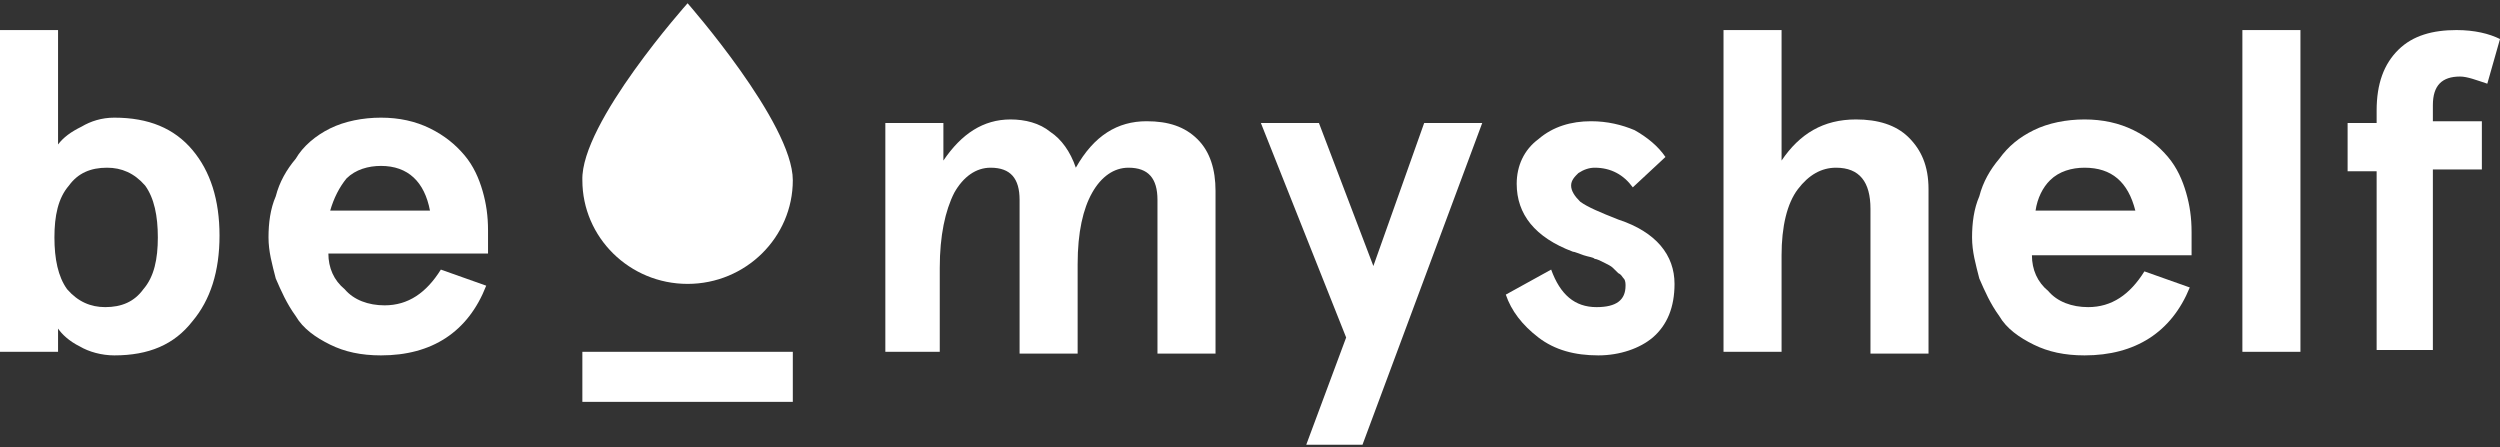
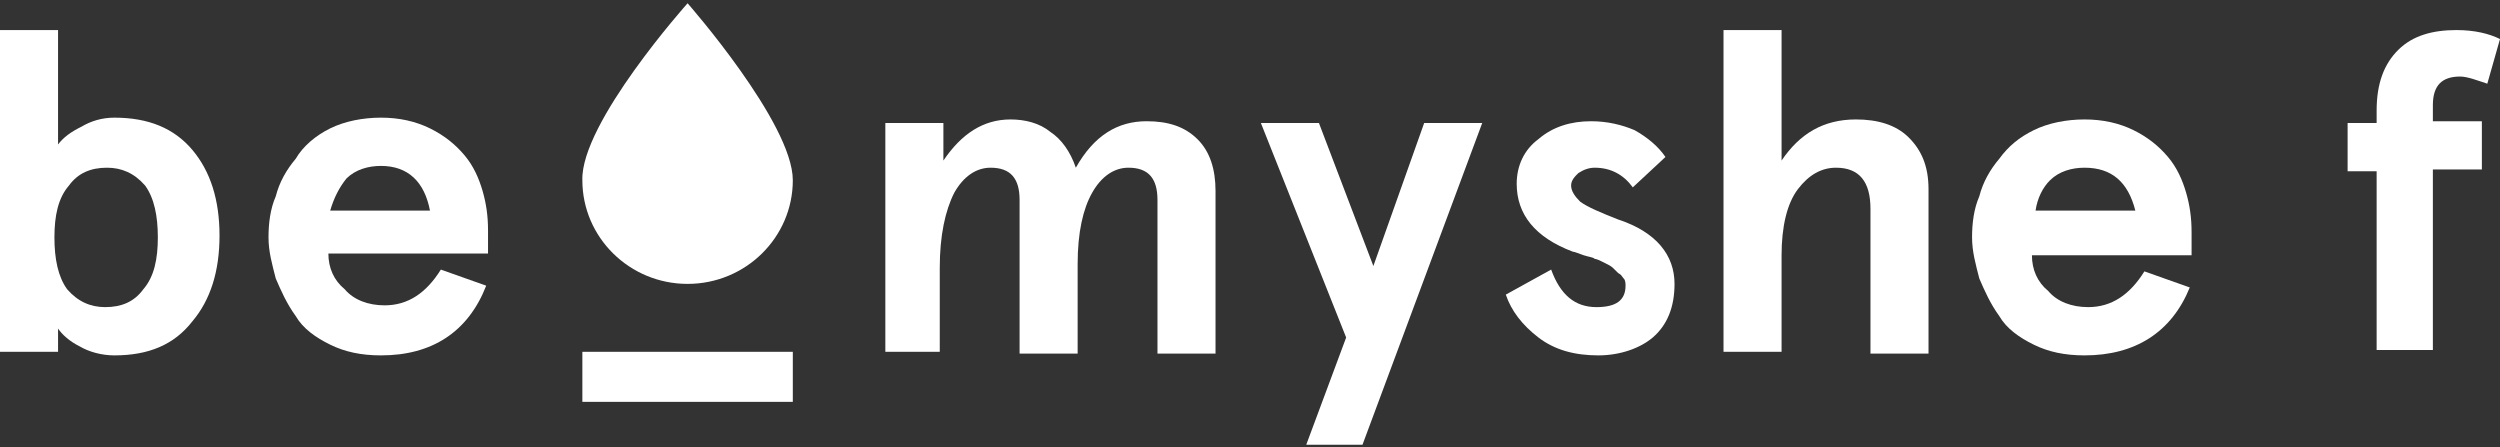
<svg xmlns="http://www.w3.org/2000/svg" width="369" height="66" viewBox="0 0 369 66" fill="#fff">
  <rect x="0" y="0" width="369" height="66" fill="#333333" stroke="none" />
  <path d="M16.87 52.455C14.996 52.455 13.121 51.927 11.782 51.136C10.176 50.344 9.104 49.289 8.569 48.497V51.927H0V4.438H8.569V21.323C9.372 20.268 10.443 19.477 12.05 18.685C13.389 17.894 14.996 17.366 16.87 17.366C21.958 17.366 25.707 18.949 28.385 22.115C31.062 25.281 32.401 29.502 32.401 34.778C32.401 40.055 31.062 44.276 28.385 47.442C25.707 50.872 21.958 52.455 16.87 52.455ZM9.908 42.693C11.514 44.54 13.389 45.331 15.531 45.331C17.941 45.331 19.816 44.54 21.155 42.693C22.761 40.846 23.297 38.208 23.297 35.042C23.297 31.876 22.761 29.238 21.422 27.391C19.816 25.544 17.941 24.753 15.799 24.753C13.389 24.753 11.514 25.544 10.176 27.391C8.569 29.238 8.033 31.876 8.033 35.042C8.033 38.208 8.569 40.846 9.908 42.693Z" />
  <path d="M56.234 52.455C53.289 52.455 50.879 51.927 48.736 50.872C46.594 49.817 44.72 48.498 43.648 46.651C42.31 44.804 41.506 42.957 40.703 41.11C40.167 39 39.632 37.153 39.632 35.042C39.632 32.932 39.9 30.821 40.703 28.974C41.239 26.864 42.31 25.017 43.648 23.434C44.72 21.587 46.594 20.004 48.736 18.949C50.879 17.894 53.556 17.366 56.234 17.366C58.912 17.366 61.322 17.894 63.464 18.949C65.606 20.004 67.213 21.323 68.552 22.906C69.891 24.489 70.694 26.336 71.23 28.183C71.765 30.03 72.033 31.877 72.033 33.987V37.417H48.469C48.469 39.527 49.272 41.374 50.879 42.693C52.218 44.276 54.36 45.068 56.77 45.068C60.251 45.068 62.929 43.221 65.071 39.791L71.765 42.166C69.088 49.025 63.732 52.455 56.234 52.455ZM48.736 31.085H63.464C62.661 26.864 60.251 24.489 56.234 24.489C54.36 24.489 52.485 25.017 51.146 26.336C50.075 27.655 49.272 29.238 48.736 31.085Z" />
  <path d="M117.019 51.927H85.957V59.314H117.019V51.927Z" />
  <path d="M130.676 51.927V18.157H139.245V23.698C141.923 19.74 145.136 17.63 149.153 17.63C151.295 17.63 153.437 18.157 155.044 19.477C156.65 20.532 157.989 22.379 158.793 24.753C161.47 20.004 164.952 17.894 169.236 17.894C172.449 17.894 174.859 18.685 176.734 20.532C178.608 22.379 179.412 25.017 179.412 28.183V52.191H170.843V29.502C170.843 26.336 169.504 24.753 166.558 24.753C164.416 24.753 162.542 26.072 161.203 28.447C159.864 30.821 159.06 34.251 159.06 39V52.191H150.491V29.502C150.491 26.336 149.153 24.753 146.207 24.753C144.065 24.753 142.19 26.072 140.851 28.447C139.512 31.085 138.709 34.778 138.709 39.527V51.927H130.676Z" />
  <path d="M192.801 65.646L198.692 49.816L186.106 18.157H194.675L202.709 39.264L210.207 18.157H218.776L201.102 65.646H192.801Z" />
  <path d="M235.914 52.455C232.432 52.455 229.487 51.663 227.077 49.817C224.667 47.97 223.06 45.859 222.257 43.485L228.951 39.791C230.29 43.485 232.432 45.332 235.646 45.332C238.591 45.332 239.93 44.276 239.93 42.166C239.93 41.902 239.93 41.374 239.662 41.11C239.395 40.847 239.395 40.583 238.859 40.319C238.591 40.055 238.324 39.791 238.056 39.528C237.788 39.264 237.252 39 236.717 38.736C236.181 38.472 235.646 38.208 235.378 38.208C235.11 37.944 234.575 37.944 233.771 37.681C232.968 37.417 232.432 37.153 232.165 37.153C226.541 35.042 223.864 31.613 223.864 27.128C223.864 24.489 224.935 22.115 227.077 20.532C229.219 18.685 231.897 17.894 234.842 17.894C237.252 17.894 239.395 18.421 241.269 19.213C243.144 20.268 244.75 21.587 245.821 23.17L241.001 27.655C239.662 25.809 237.788 24.753 235.378 24.753C234.575 24.753 233.771 25.017 232.968 25.545C232.432 26.072 231.897 26.6 231.897 27.392C231.897 28.183 232.432 28.974 233.236 29.766C234.307 30.557 236.181 31.349 238.859 32.404C244.483 34.251 247.16 37.681 247.16 41.902C247.16 45.332 246.089 47.97 243.947 49.817C242.073 51.4 239.127 52.455 235.914 52.455Z" />
  <path d="M254.391 51.927V4.438H262.96V23.698C265.637 19.74 269.118 17.63 273.939 17.63C277.152 17.63 279.83 18.421 281.704 20.268C283.579 22.115 284.65 24.489 284.65 27.919V52.191H276.081V30.821C276.081 26.864 274.474 24.753 270.993 24.753C268.851 24.753 266.976 25.808 265.37 27.919C263.763 30.03 262.96 33.459 262.96 37.681V51.927H254.391Z" />
  <path d="M307.679 52.455C304.733 52.455 302.323 51.927 300.181 50.872C298.038 49.816 296.164 48.497 295.093 46.651C293.754 44.804 292.951 42.957 292.147 41.11C291.612 39 291.076 37.153 291.076 35.042C291.076 32.932 291.344 30.821 292.147 28.974C292.683 26.864 293.754 25.017 295.093 23.434C296.432 21.587 298.038 20.268 300.181 19.213C302.323 18.157 305.001 17.63 307.679 17.63C310.356 17.63 312.766 18.157 314.909 19.213C317.051 20.268 318.657 21.587 319.996 23.17C321.335 24.753 322.139 26.6 322.674 28.447C323.21 30.293 323.477 32.14 323.477 34.251V37.681H299.913C299.913 39.791 300.716 41.638 302.323 42.957C303.662 44.54 305.804 45.331 308.214 45.331C311.695 45.331 314.373 43.485 316.515 40.055L323.21 42.429C320.532 49.025 315.176 52.455 307.679 52.455ZM300.448 31.085H315.176C314.105 26.864 311.695 24.753 307.679 24.753C305.804 24.753 303.93 25.281 302.591 26.6C301.52 27.655 300.716 29.238 300.448 31.085Z" />
-   <path d="M339.545 4.438H330.976V51.927H339.545V4.438Z" />
  <path d="M350.791 51.927V25.281H346.507V18.157H350.791V16.311C350.791 12.353 351.862 9.451 354.005 7.341C356.147 5.23 359.092 4.438 362.574 4.438C365.251 4.438 367.394 4.966 369 5.758L367.126 12.353C365.519 11.826 364.18 11.298 363.109 11.298C360.431 11.298 359.092 12.617 359.092 15.519V17.894H366.323V25.017H359.092V51.663H350.791V51.927Z" />
  <path d="M117.019 26.6C117.019 35.042 110.057 41.902 101.488 41.902C92.919 41.902 85.957 35.042 85.957 26.6C85.689 18.157 101.488 0.481 101.488 0.481C101.488 0.481 117.019 18.157 117.019 26.6Z" />
</svg>